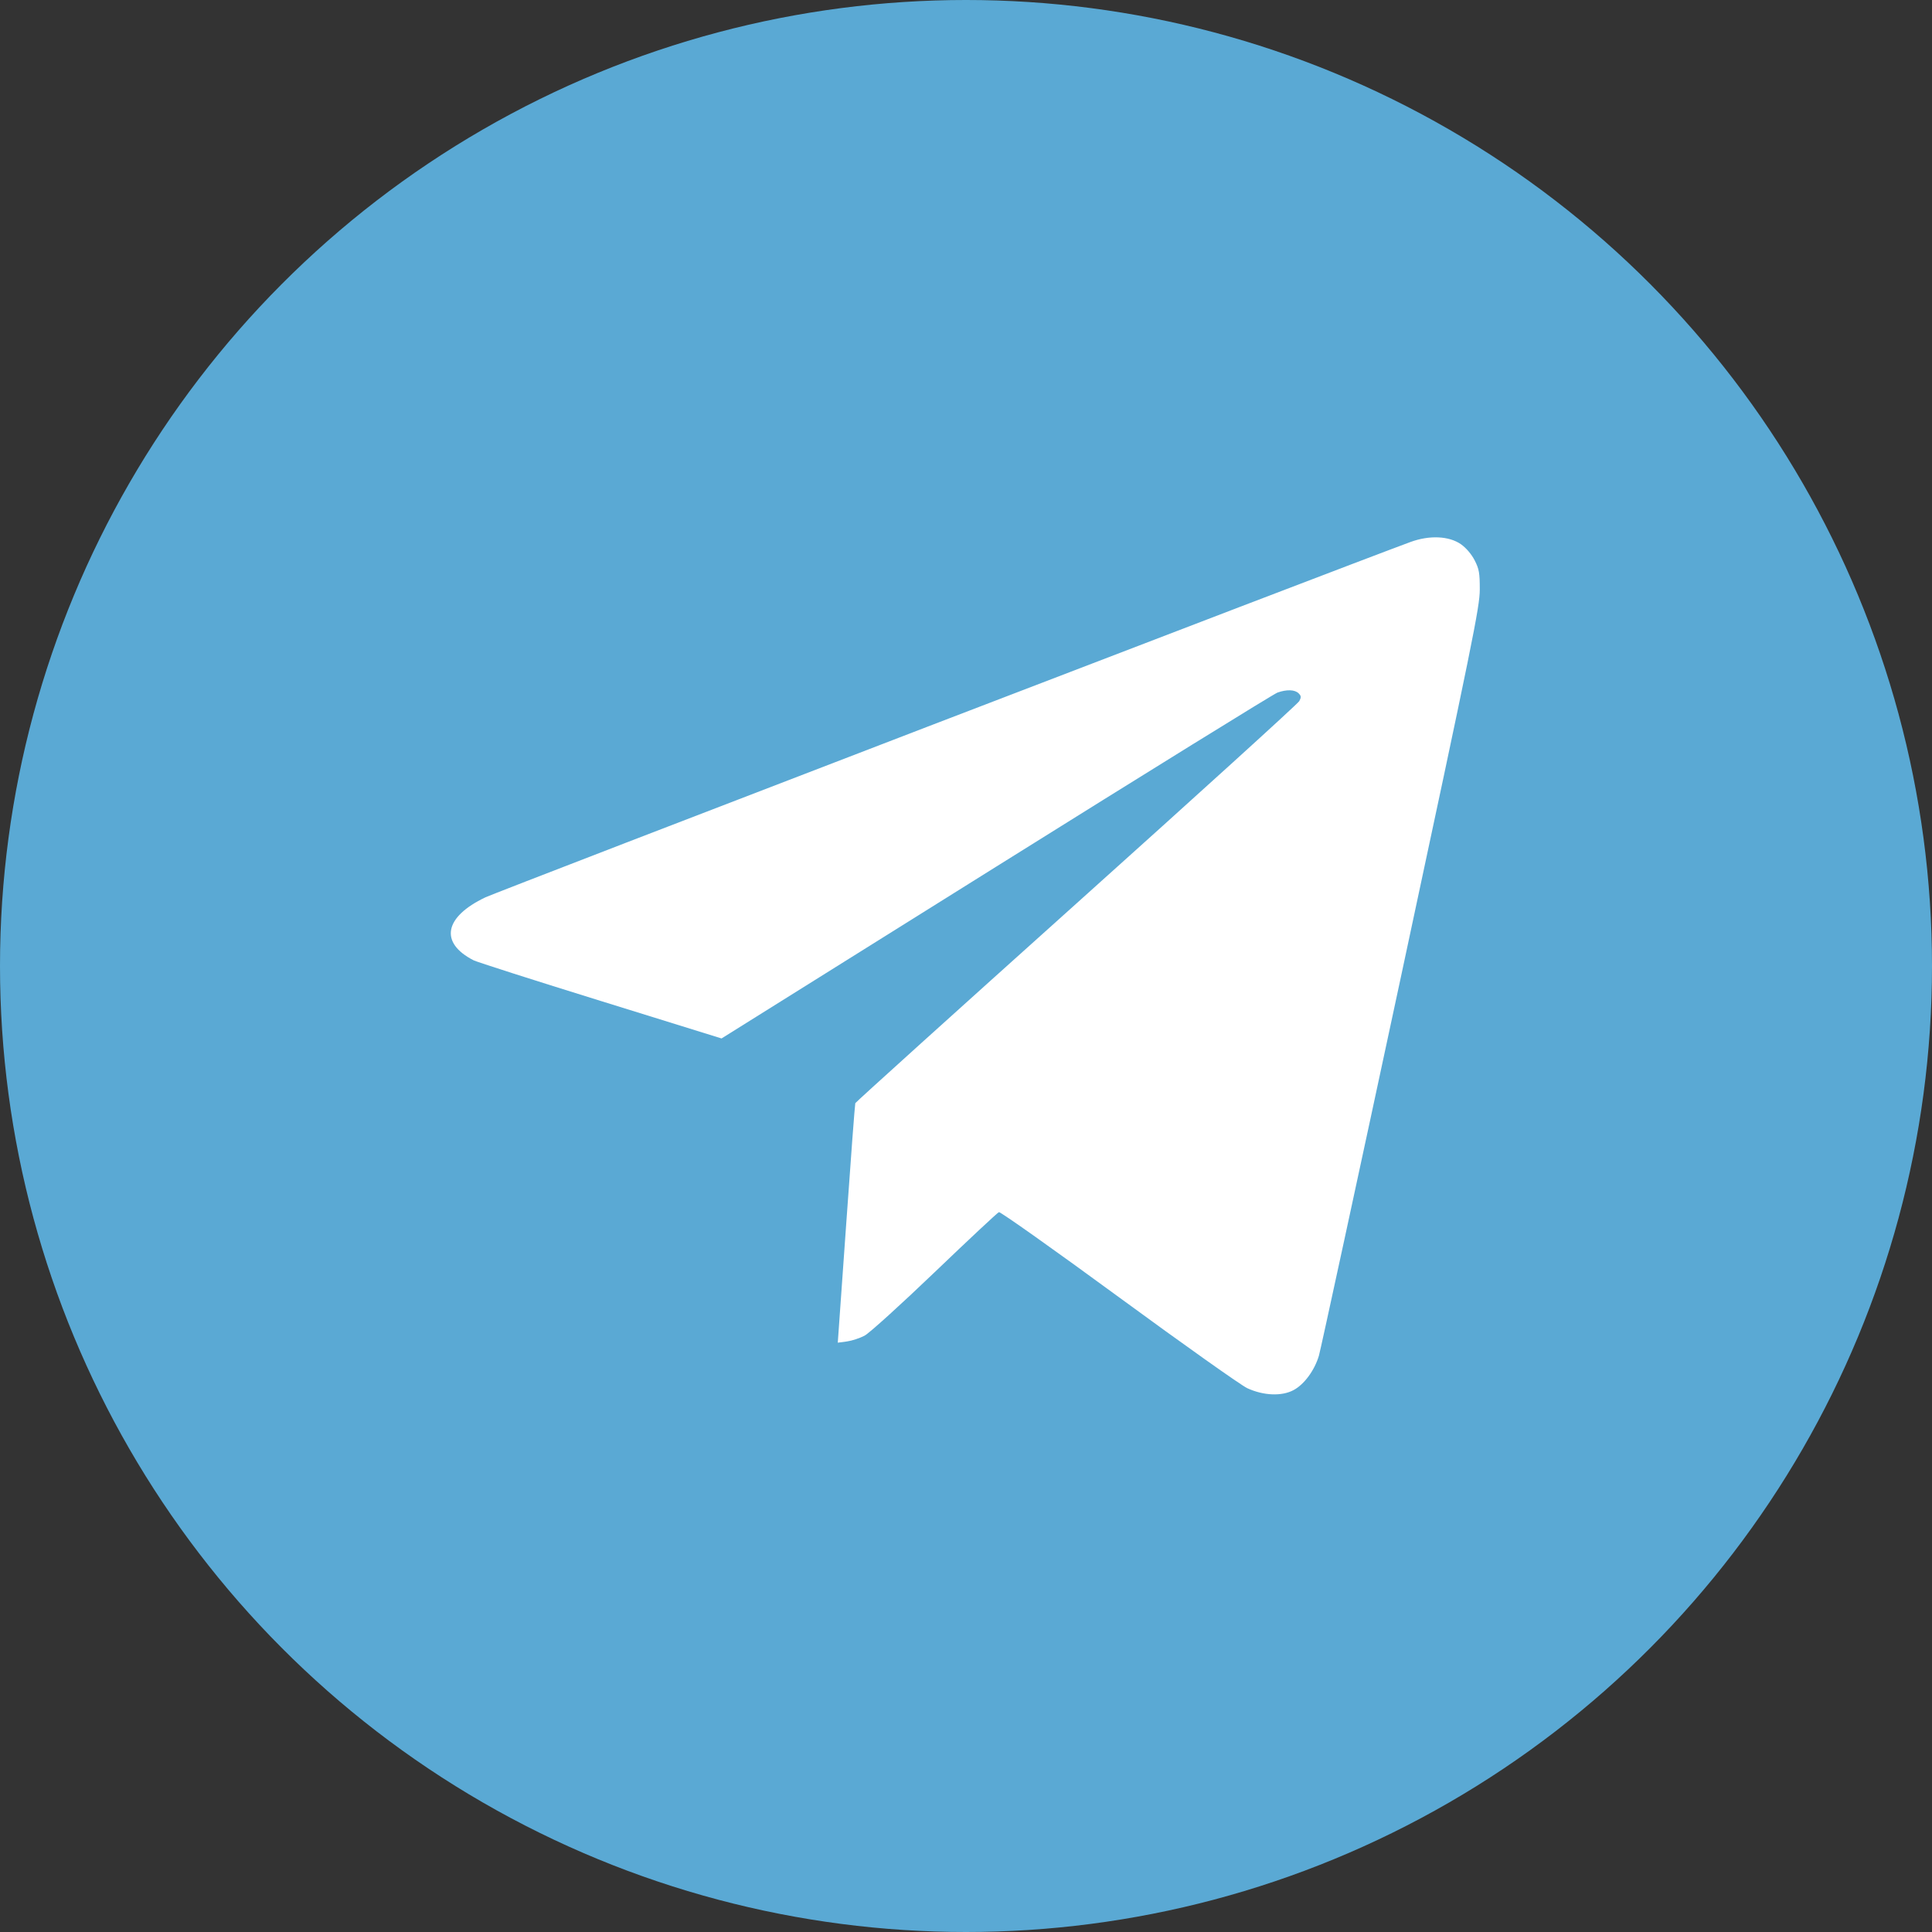
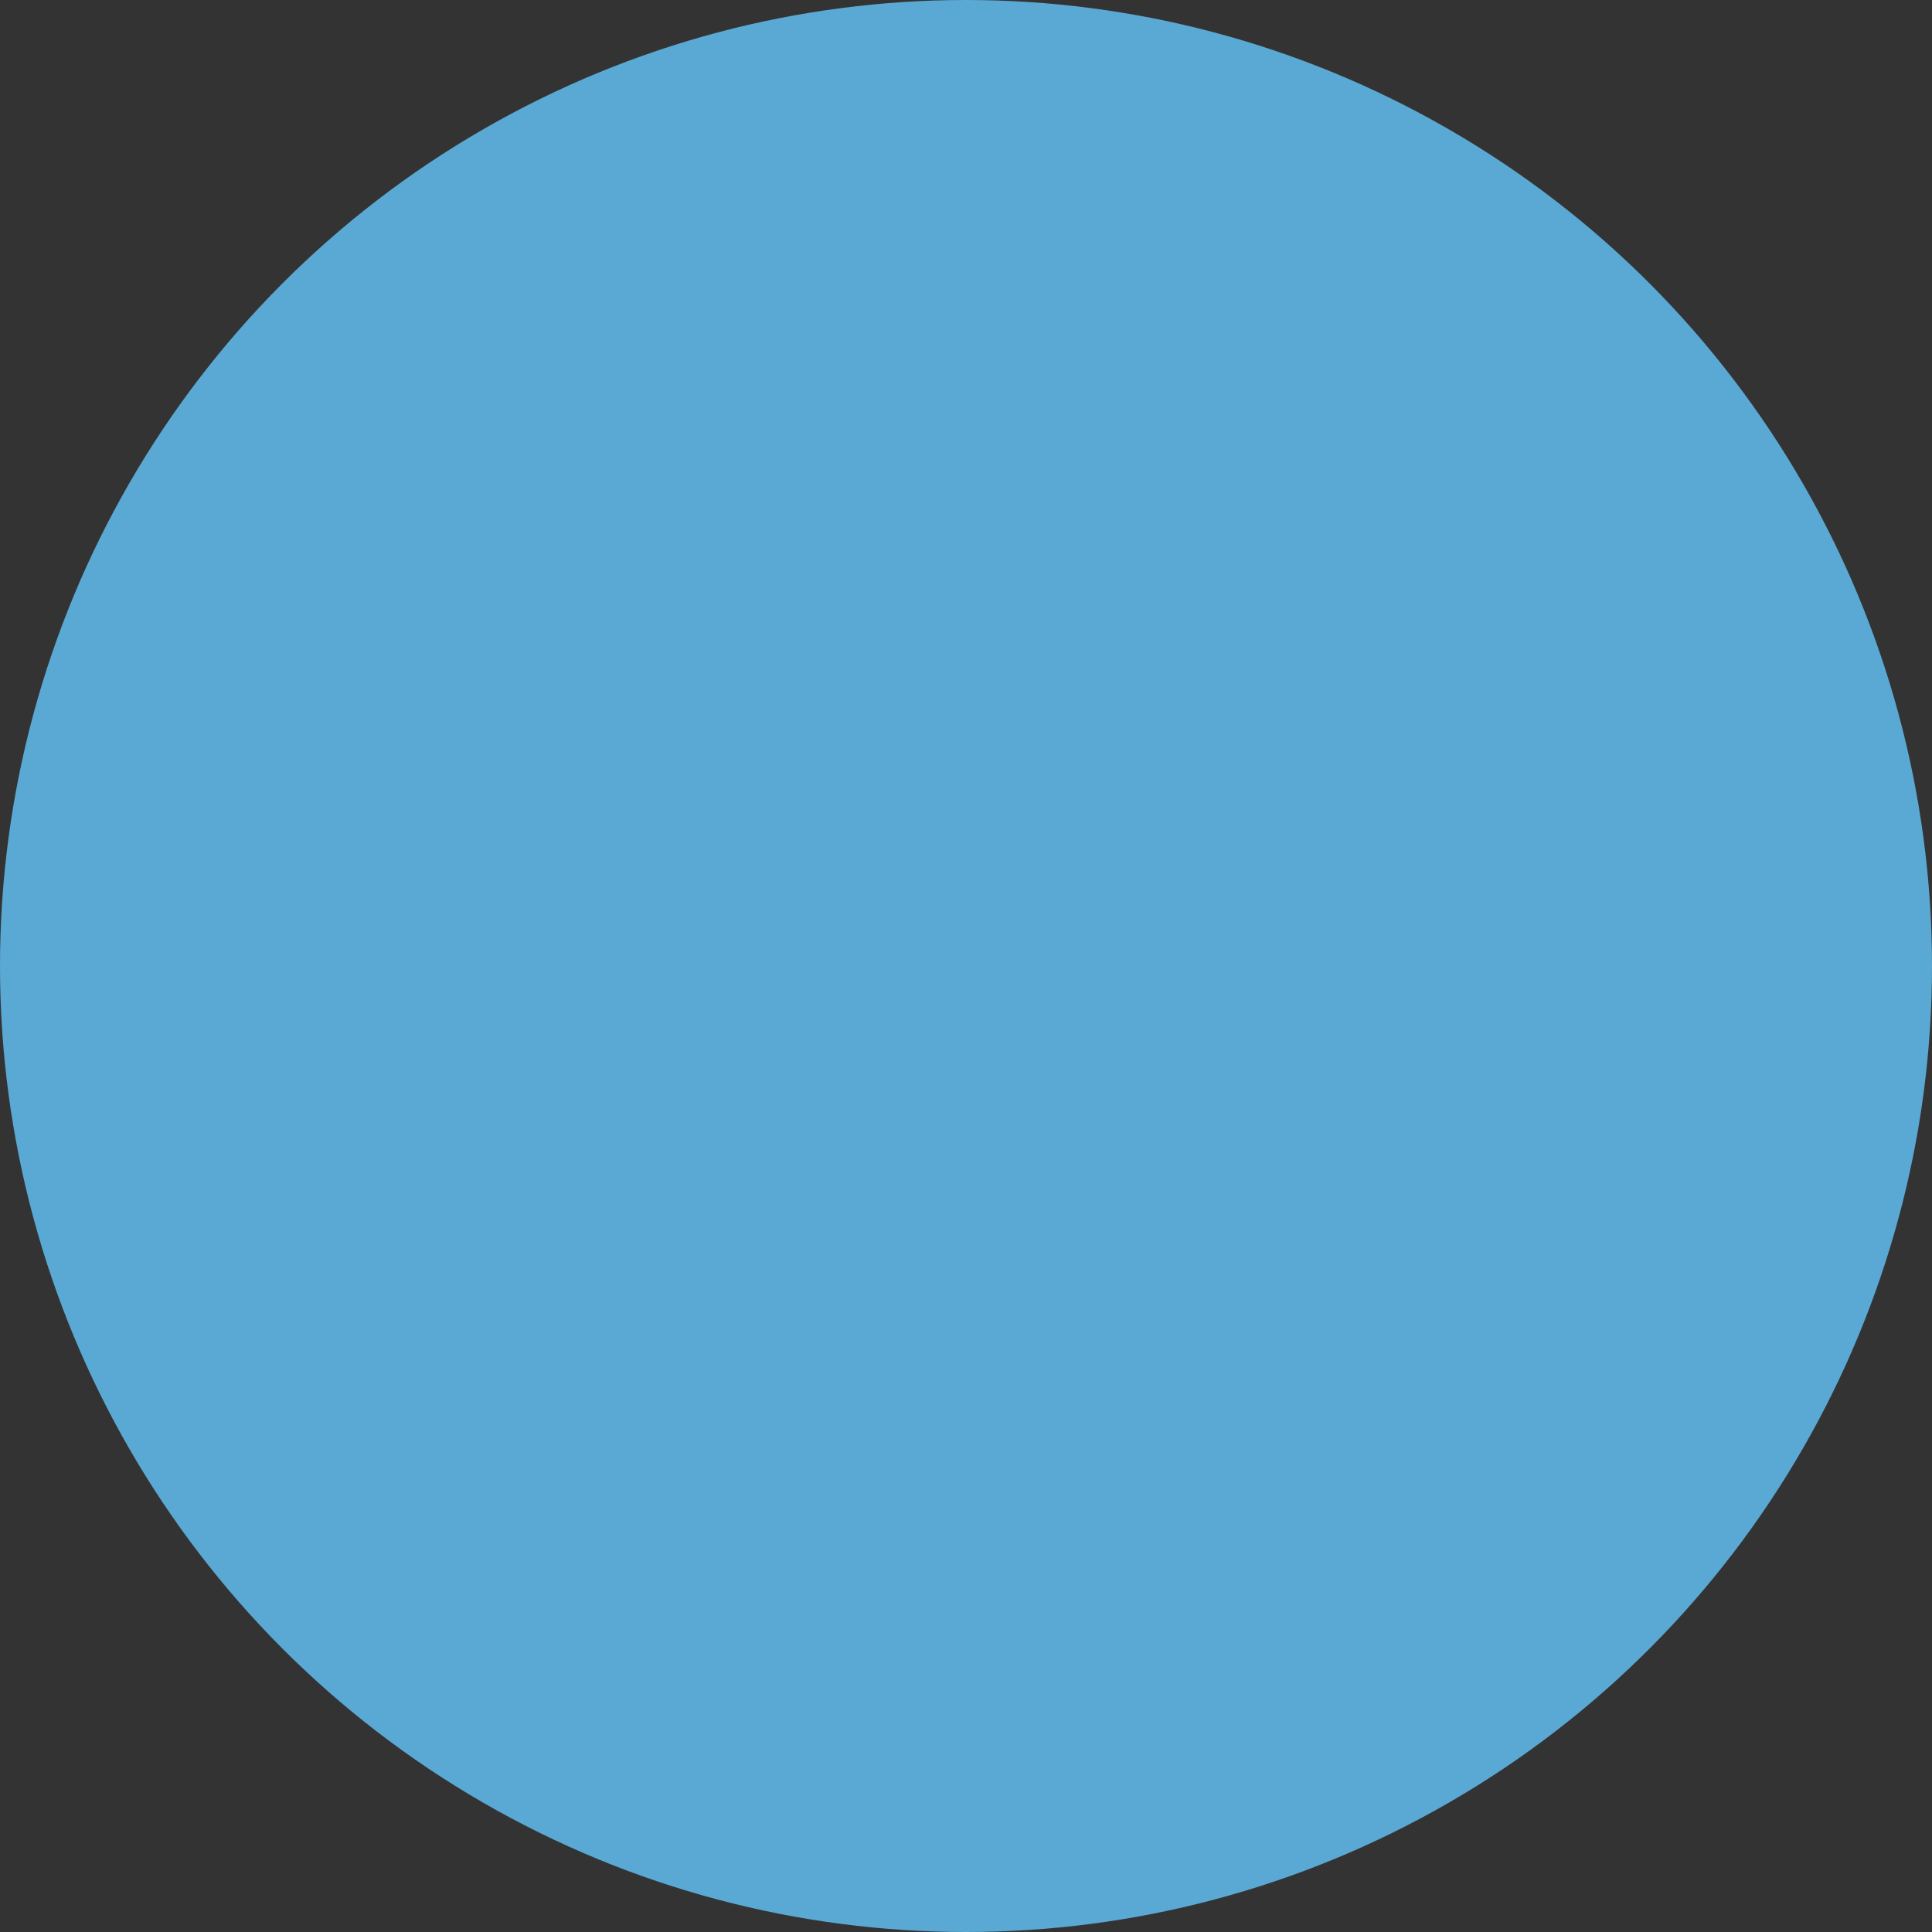
<svg xmlns="http://www.w3.org/2000/svg" width="30" height="30" viewBox="0 0 30 30" fill="none">
  <rect x="0" y="0" width="30" height="30" fill="#333333" stroke="none" />
  <circle cx="15" cy="15" r="15" fill="#5AA9D4" />
-   <path fill-rule="evenodd" clip-rule="evenodd" d="M21.902 8.416C20.838 8.807 7.73 13.843 7.537 13.934C6.896 14.239 6.821 14.64 7.355 14.912C7.406 14.938 8.294 15.222 9.326 15.542L11.204 16.125L15.468 13.458C17.814 11.991 19.78 10.774 19.837 10.754C19.982 10.703 20.107 10.708 20.165 10.766C20.206 10.807 20.207 10.827 20.175 10.887C20.154 10.927 18.596 12.341 16.714 14.03C14.832 15.719 13.287 17.114 13.281 17.13C13.275 17.146 13.211 17.99 13.14 19.004L13.009 20.849L13.151 20.83C13.229 20.819 13.352 20.779 13.425 20.74C13.498 20.702 13.988 20.258 14.514 19.754C15.04 19.25 15.488 18.831 15.511 18.822C15.533 18.814 16.371 19.407 17.372 20.141C18.374 20.875 19.272 21.512 19.368 21.556C19.62 21.672 19.903 21.684 20.087 21.585C20.252 21.497 20.412 21.279 20.48 21.051C20.506 20.963 21.079 18.317 21.753 15.171C22.874 9.934 22.977 9.427 22.978 9.155C22.978 8.898 22.968 8.837 22.899 8.702C22.85 8.606 22.767 8.509 22.687 8.452C22.502 8.322 22.196 8.308 21.902 8.416Z" fill="white" />
</svg>